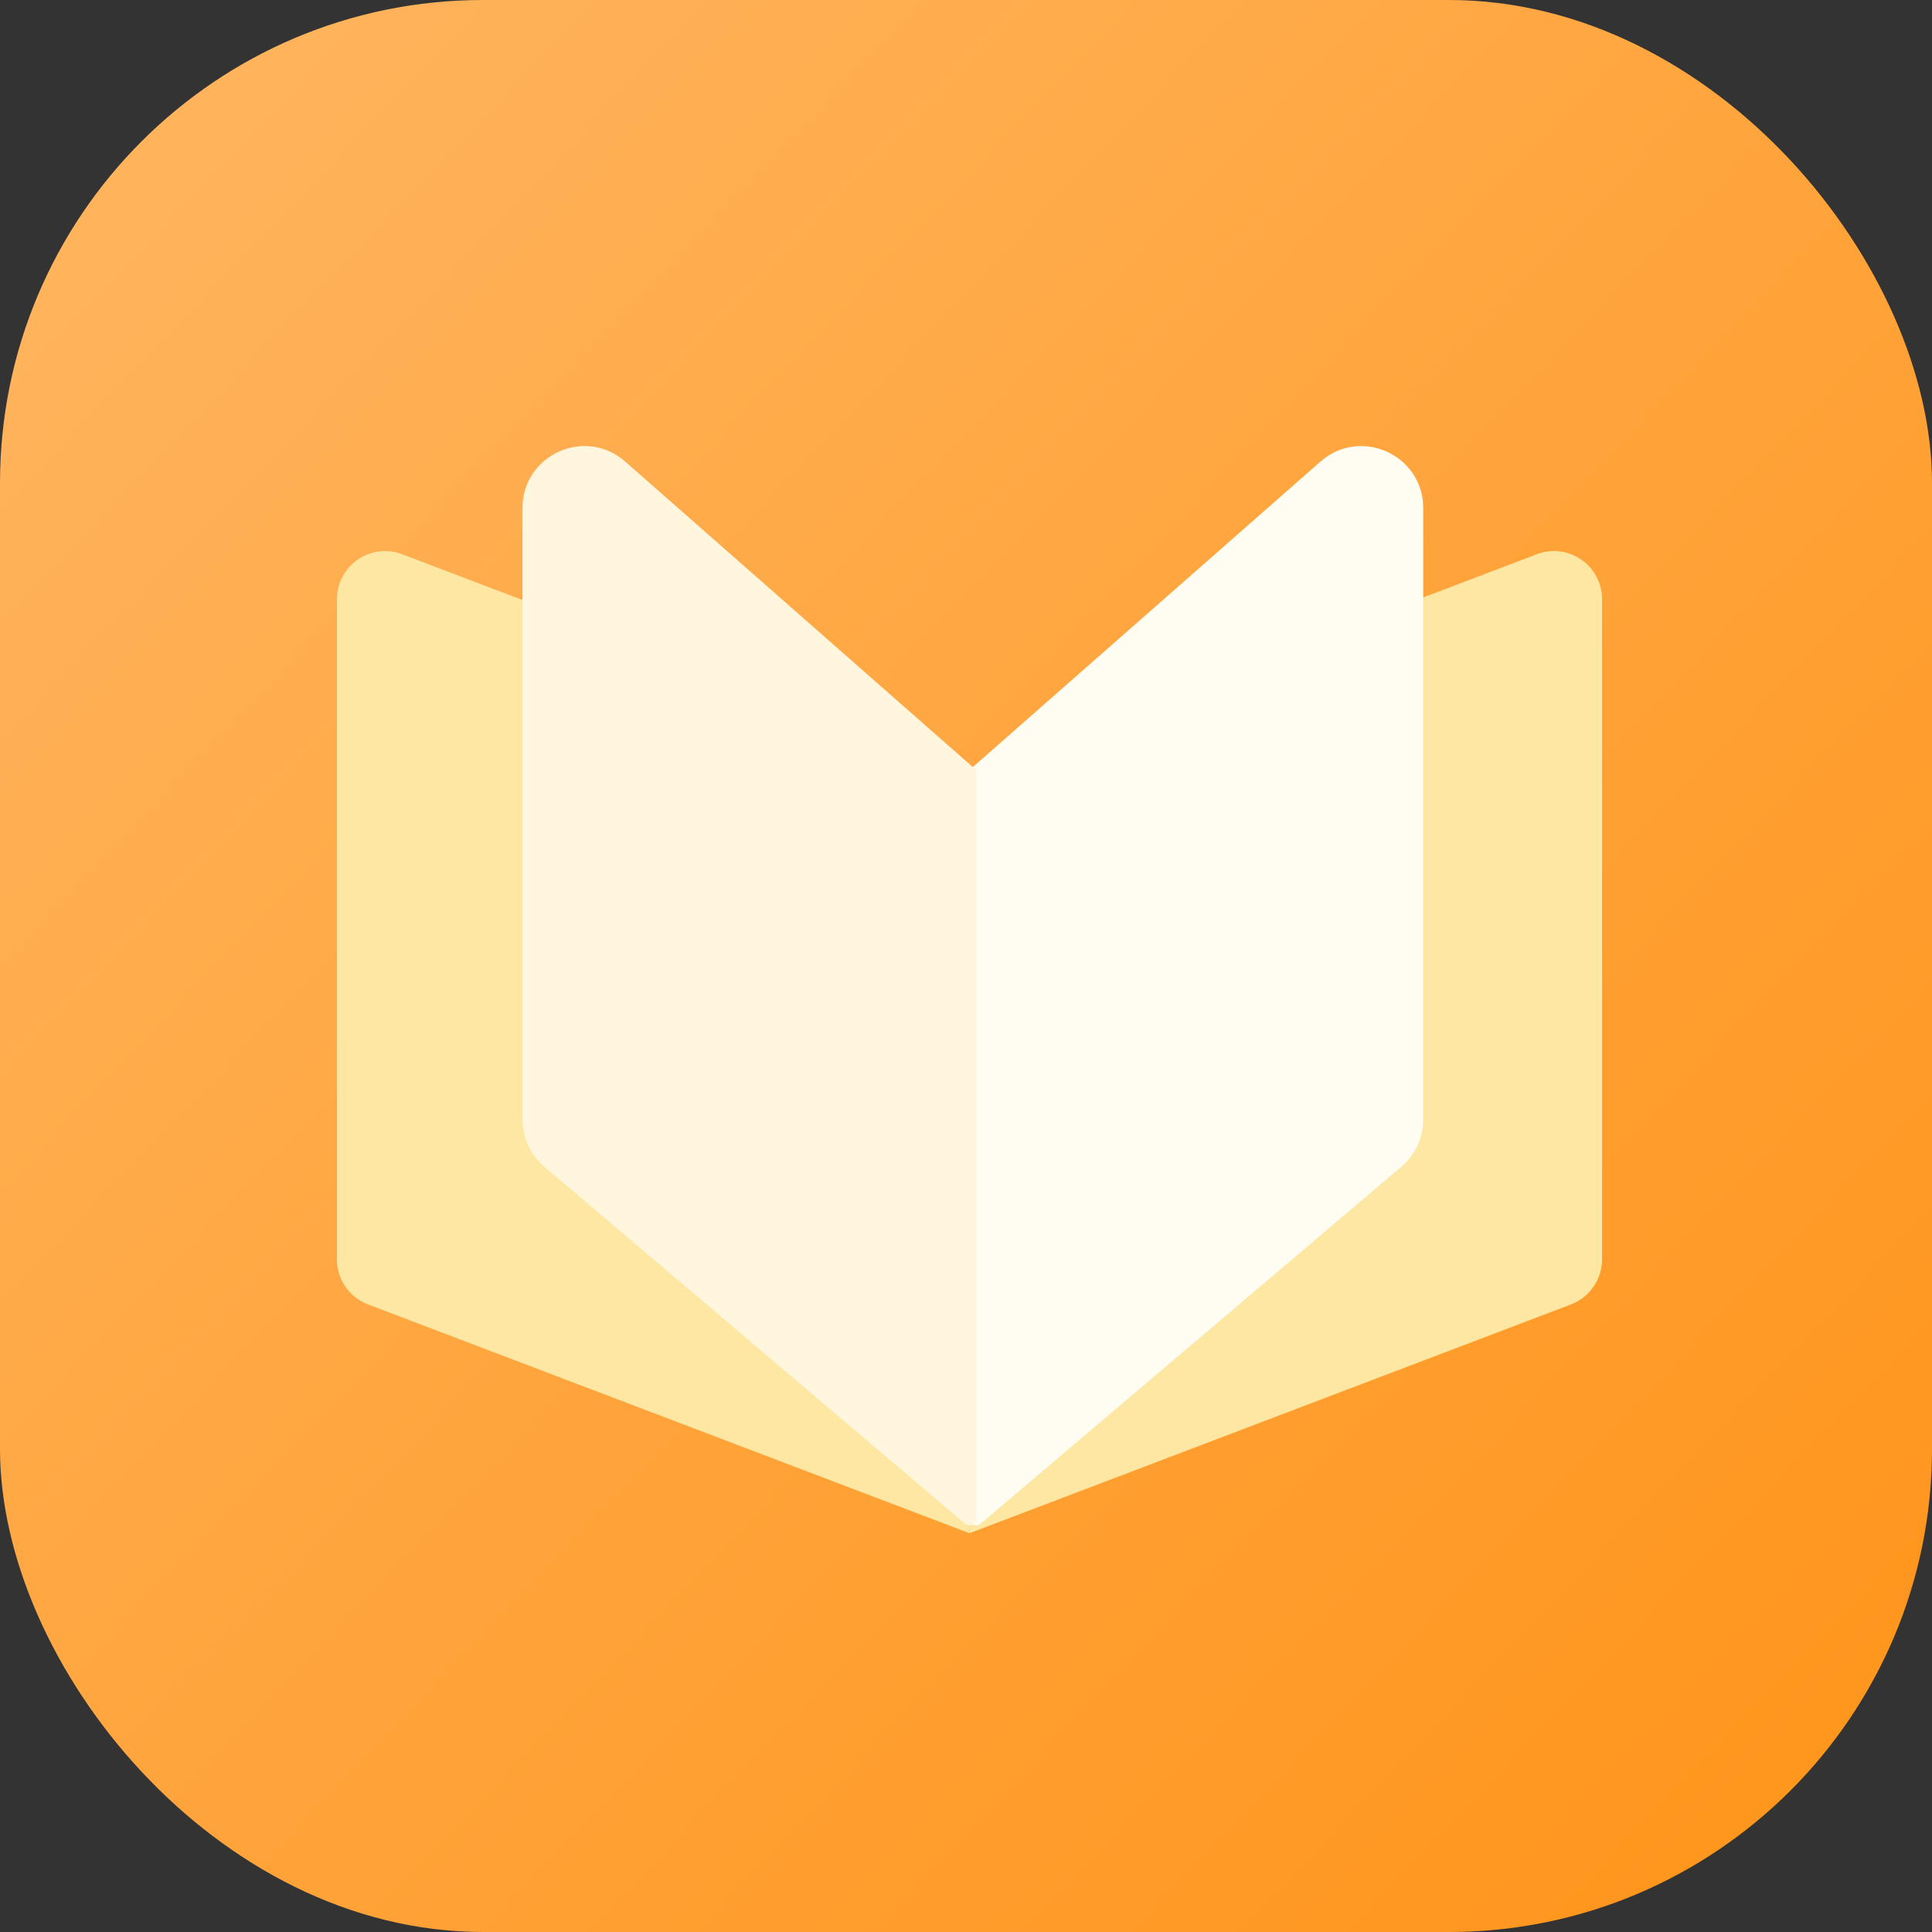
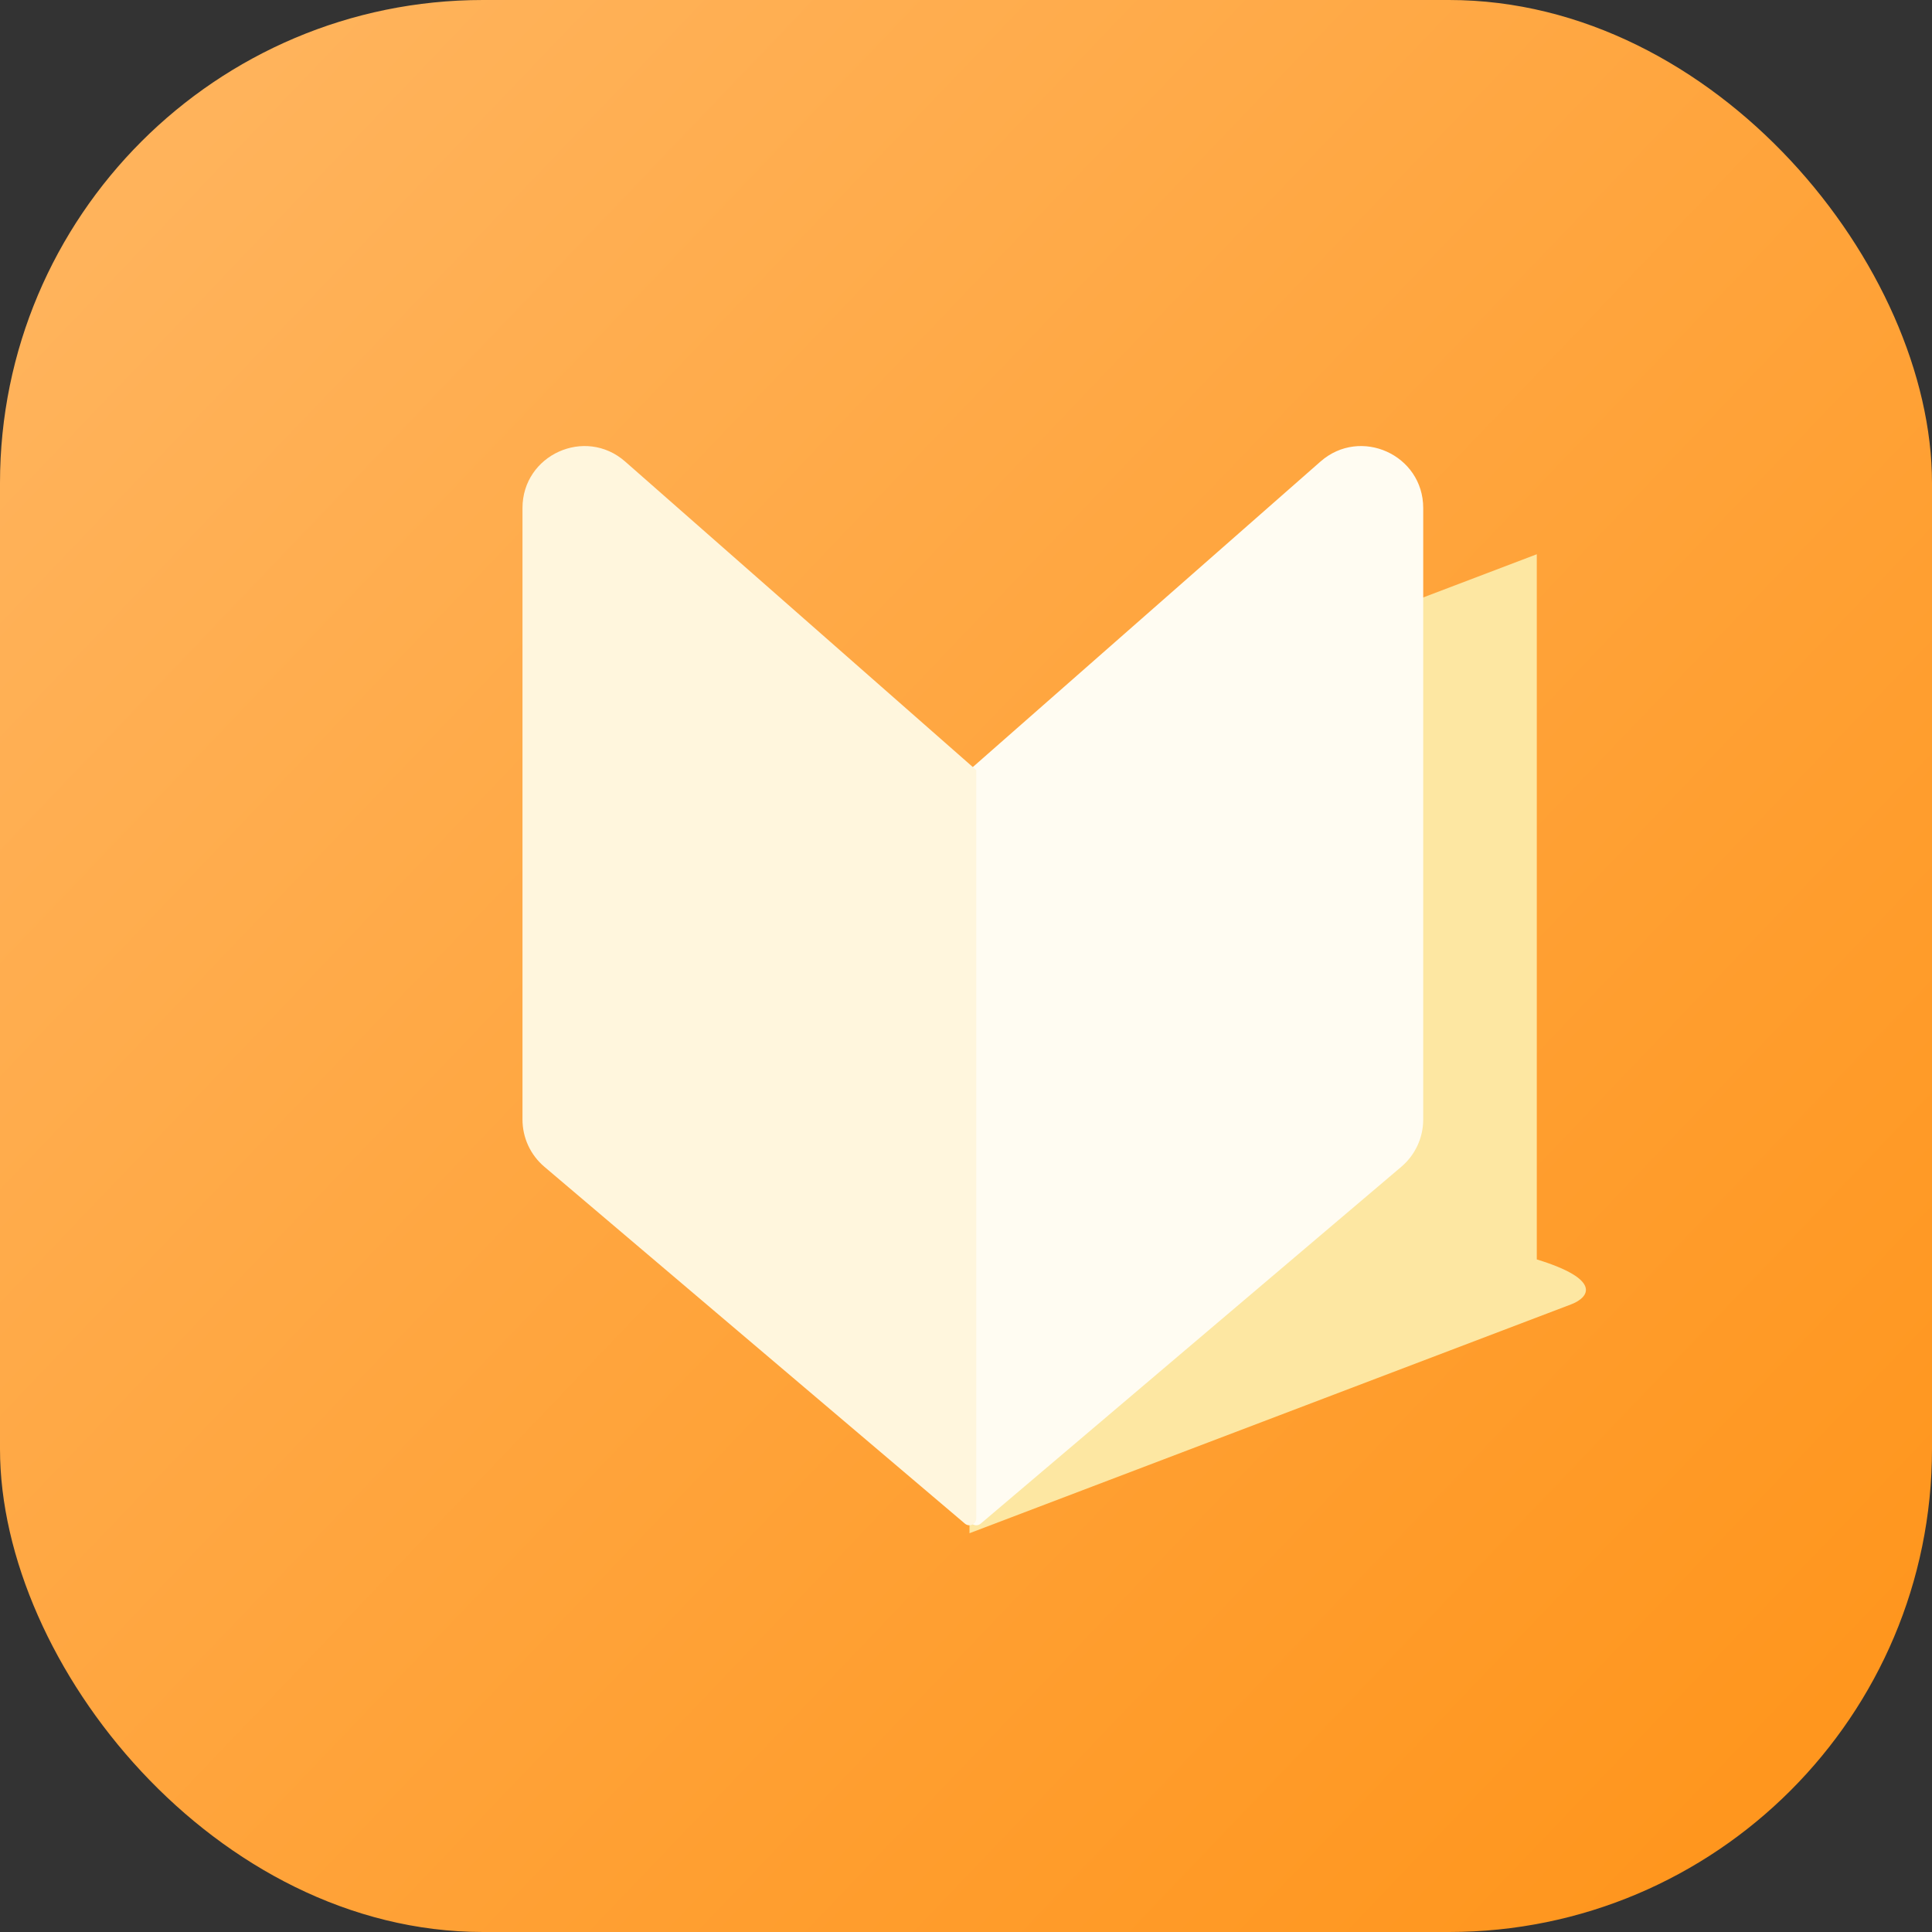
<svg xmlns="http://www.w3.org/2000/svg" width="32" height="32" viewBox="0 0 32 32" fill="none">
  <rect x="0" y="0" width="32" height="32" fill="#333333" stroke="none" />
  <rect width="32" height="32" rx="8" fill="url(#paint0_linear_1484_112)" />
-   <path d="M16.058 12.754L25.454 9.18C25.976 8.981 26.535 9.367 26.535 9.925V20.86C26.535 21.191 26.33 21.487 26.021 21.605L16.058 25.395V12.754Z" fill="#FDE7A2" />
-   <path d="M16.058 12.754L6.661 9.18C6.14 8.981 5.581 9.367 5.581 9.925V20.86C5.581 21.191 5.785 21.487 6.094 21.605L16.058 25.395V12.754Z" fill="#FDE7A2" />
+   <path d="M16.058 12.754L25.454 9.18V20.86C26.535 21.191 26.33 21.487 26.021 21.605L16.058 25.395V12.754Z" fill="#FDE7A2" />
  <path d="M16.057 12.754L21.871 7.645C22.533 7.063 23.573 7.533 23.573 8.415V18.543C23.573 18.844 23.44 19.13 23.211 19.325L16.244 25.236C16.17 25.299 16.057 25.246 16.057 25.149V12.754Z" fill="#FFFCF2" />
  <path d="M16.17 12.755L10.355 7.645C9.693 7.063 8.654 7.533 8.654 8.415V18.543C8.654 18.844 8.786 19.13 9.016 19.325L15.982 25.236C16.056 25.299 16.17 25.246 16.17 25.149V12.755Z" fill="#FFF6DD" />
  <defs>
    <linearGradient id="paint0_linear_1484_112" x1="2.448" y1="3.075" x2="29.608" y2="29.039" gradientUnits="userSpaceOnUse">
      <stop stop-color="#FFB35B" />
      <stop offset="1" stop-color="#FF961E" />
    </linearGradient>
  </defs>
</svg>